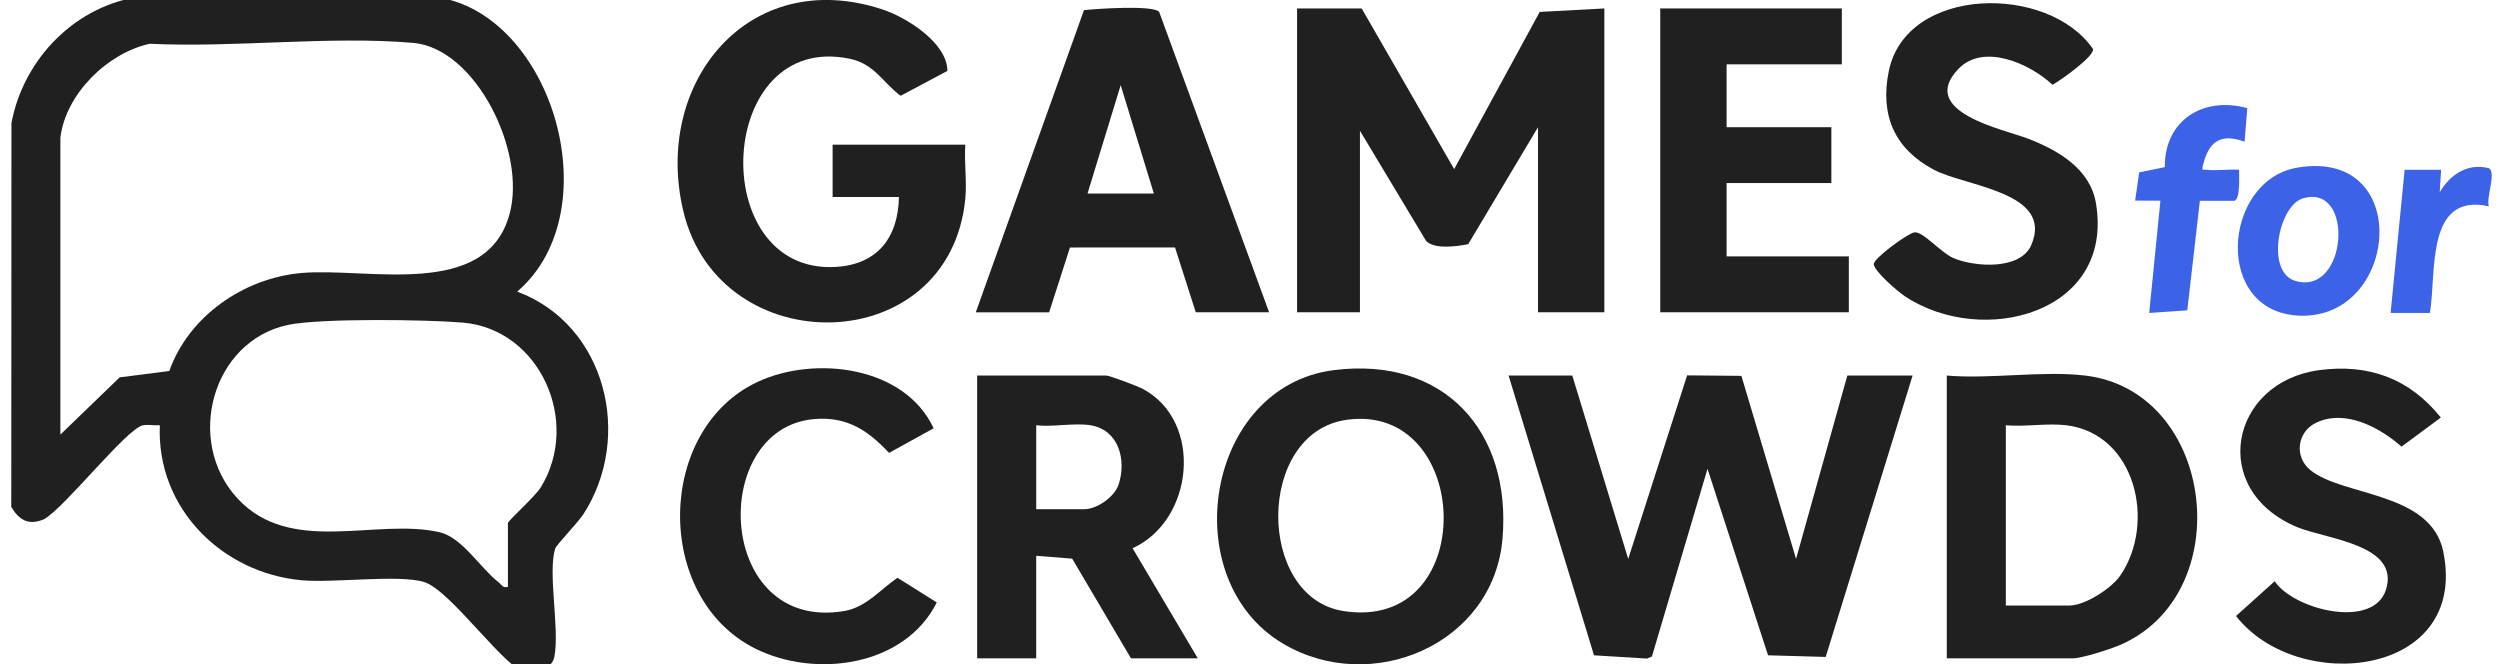
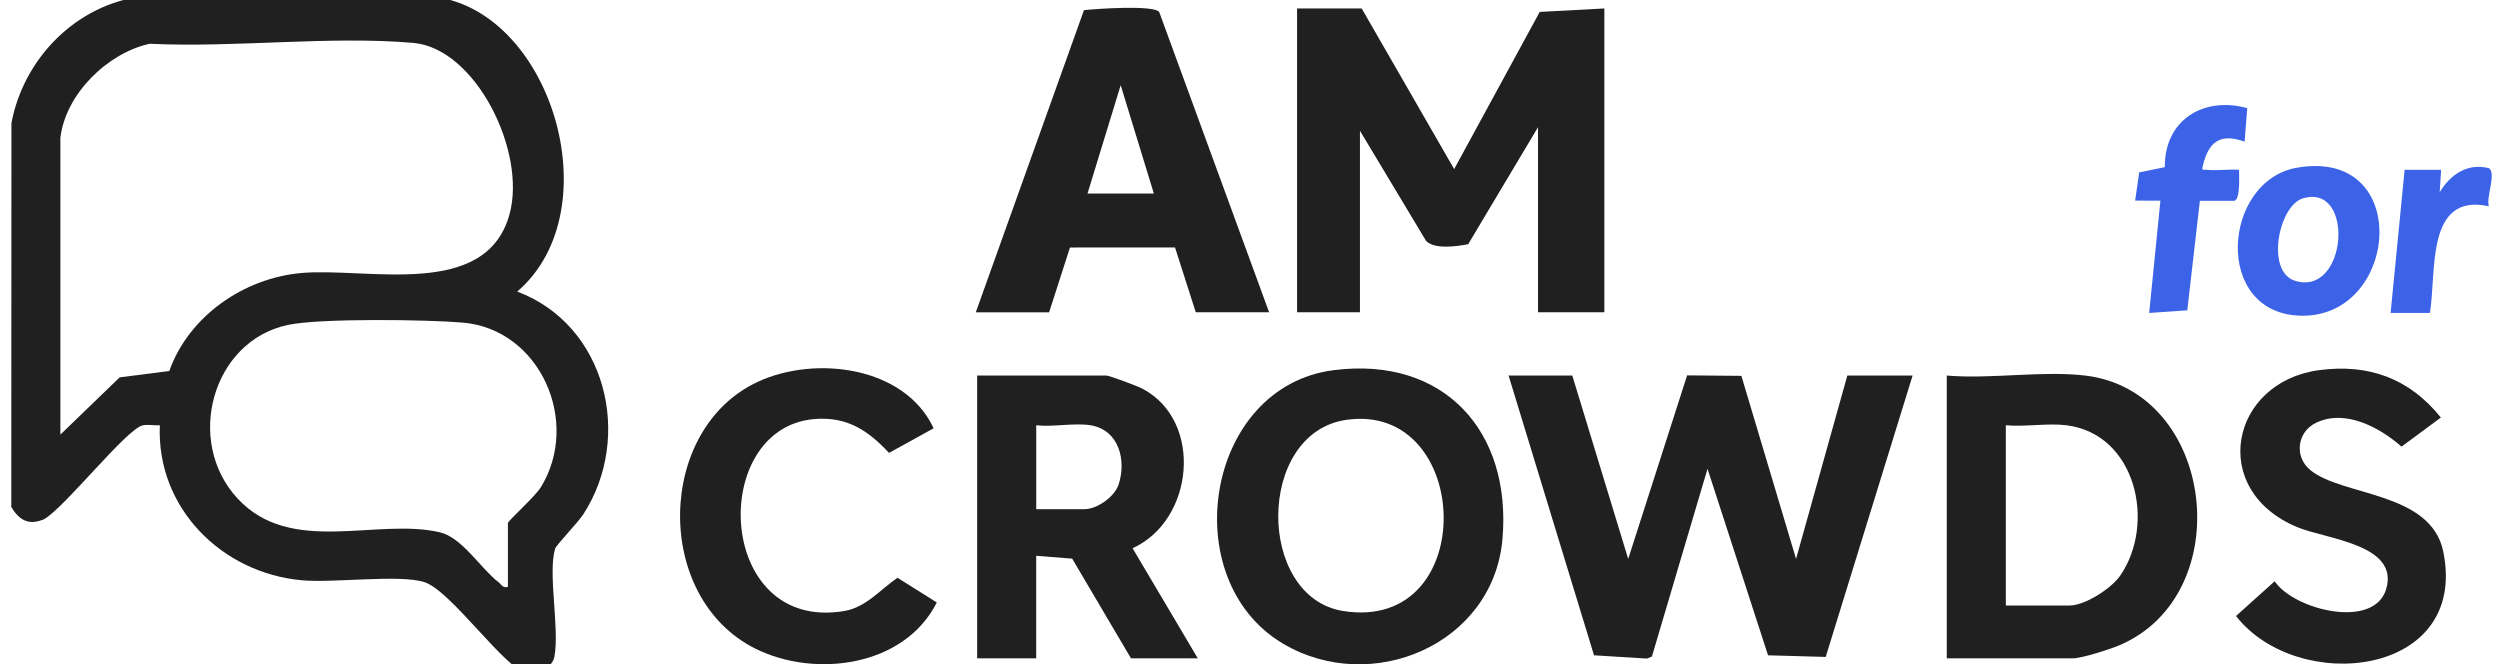
<svg xmlns="http://www.w3.org/2000/svg" id="Layer_1" data-name="Layer 1" viewBox="0 0 804.43 213.75">
  <defs>
    <style>
      .cls-1 {
        fill: #3c63e7;
      }

      .cls-2 {
        fill: #202020;
      }
    </style>
  </defs>
  <path class="cls-2" d="M187.65,165.57c16.21-24.98,7.36-61.07-21.22-71.74,30.87-26.51,10.41-92.22-28.46-95.03-29.75-2.15-62.05,1.73-92.08,0C24.5,1.47,7.6,18.77,3.68,39.6l-.05,123.54c2.6,4.28,5.58,6,10.54,3.94,6.74-3.82,26.58-29.17,31.78-30.22,1.69-.34,3.72.1,5.48-.03-1.15,26.53,19.87,47.52,45.62,49.88,10.24.94,31.34-1.93,39.43.57,8.71,2.7,26.57,28.84,33.53,29.55,3.29.34,7.74-2.14,8.38-5.52,1.72-9.15-2.16-26.7.23-34.77.33-1.1,7.39-8.47,9.02-10.98ZM54.47,119.38l-15.96,2.04-19.08,18.42V44.34c1.67-14.1,15.14-27.27,28.74-30.26,27.33,1.33,57.83-2.6,84.8-.28,20.06,1.73,36.5,34.92,31,55.08-7.53,27.65-45.72,17.08-67.02,18.97-18.52,1.65-36.21,13.88-42.47,31.53ZM173.96,156.87c-1.85,3-10.53,10.69-10.53,11.47v20.5c-1.75.44-2-.72-3.01-1.49-5.71-4.38-11.7-14.4-18.92-16.08-20.43-4.73-47.91,7.68-65.09-10.9-16.98-18.36-8.23-50.63,16.23-55.82,10.35-2.2,44.8-1.74,56.33-.74,24.82,2.14,38.05,31.97,25,53.07Z" />
  <g>
    <polygon class="cls-2" points="577.92 179.84 560.33 120.94 542.87 120.78 523.91 179.85 505.92 120.84 485.42 120.84 512.91 210.86 529.96 211.91 531.54 211.25 549.43 150.84 568.91 210.86 587.46 211.38 615.42 120.84 594.42 120.84 577.92 179.84" />
    <path class="cls-2" d="M437.58,42.05l21.29,35.46c2.72,2.8,9.85,1.78,13.55,1.07l22.47-37.65v59.55h21.35V2.72l-20.8,1.11-27.53,50.58-29.76-51.69h-20.79v97.76h20.23v-58.43Z" />
    <path class="cls-2" d="M670.92,120.84c-13.74-1.63-30.44,1.21-44.5,0v91h40.5c2.92,0,11.75-2.85,14.86-4.14,38.57-16.14,31.3-81.86-10.86-86.86ZM682.26,185.18c-2.88,4.2-11.41,9.66-16.34,9.66h-20.5v-58c6.18.55,13.48-.75,19.5,0,22.38,2.79,28.85,31.55,17.34,48.34Z" />
    <path class="cls-2" d="M429.18,119.1c-41.35,5.24-51.11,67.28-16.45,87.94,28.45,16.96,67.81.39,70.73-33.66,2.97-34.62-18.81-58.77-54.28-54.28ZM432.17,196.6c-27.94-4.46-28.04-57.3,1.02-61.5,40.78-5.9,43.14,68.55-1.02,61.5Z" />
    <path class="cls-2" d="M367.66,125.1c-1.58-.84-10.61-4.26-11.74-4.26h-41.5v91h19v-33l11.58.92,18.92,32.08h21.5l-20.99-35.44c19.78-8.94,22.88-40.88,3.23-51.3ZM359.95,155.87c-1.32,4.05-6.98,7.97-11.02,7.97h-15.5v-27c5.36.62,12.39-.85,17.5,0,9.11,1.51,11.57,11.21,9.02,19.03Z" />
-     <path class="cls-2" d="M310.61,46.54h-42.7v16.85h21.35c-.27,13.22-7.04,21.88-20.74,22.52-41.54,1.94-38.23-76.19,5.07-66.97,7.84,1.67,10.69,7.85,16.21,11.88l15.05-8.01c-.07-9-13.02-17.18-20.95-19.79-43.1-14.17-73.97,23.73-63.98,65.1,11.75,48.67,85.6,47.68,90.69-4.17.54-5.55-.39-11.78,0-17.42Z" />
    <path class="cls-2" d="M344.27,79.64l33.82-.02,6.67,20.85h23.6L372.99,3.83c-1.88-2.26-20.12-1.02-24.2-.56l-34.81,97.22h23.6l6.7-20.83ZM360.61,27.43l10.67,34.84h-21.35l10.67-34.84Z" />
    <path class="cls-2" d="M786.2,177.57c-3.95-19.44-32.26-17.78-42.74-26.26-5.4-4.37-4.24-12.34,1.69-15.23,9.47-4.61,20.58,1.49,27.6,7.63l12.65-9.36c-10.04-12.51-23.17-17.41-39.22-15.24-28.56,3.86-35.71,38.53-7.02,50.5,9.33,3.89,33.09,5.53,28.6,20.07-3.99,12.93-29.66,6.57-35.83-2.65l-12.44,11.18c19.81,25.44,74.88,19.65,66.7-20.64Z" />
    <path class="cls-2" d="M271.69,196.6c-41.37,7.02-43.83-58.8-9.75-61.75,10.54-.91,17.28,3.56,24.13,10.88l14.35-7.92c-9.32-19.99-38.11-23.5-56.51-14.99-32.89,15.21-33.7,69.52-.86,85.89,19.28,9.61,48.03,5.78,58.38-14.86l-12.64-7.94c-5.5,3.74-10.09,9.5-17.1,10.69Z" />
-     <polygon class="cls-2" points="594.9 82.5 555.57 82.5 555.57 58.9 589.28 58.9 589.28 40.93 555.57 40.93 555.57 20.7 592.65 20.7 592.65 2.72 534.22 2.72 534.22 100.48 594.9 100.48 594.9 82.5" />
-     <path class="cls-2" d="M612.95,95.35c25.08,16.57,67.45,5.44,61.46-30-1.89-11.15-12.36-17.09-21.93-20.77-7.64-2.94-35.54-8.52-22.36-22.37,8.09-8.51,23.15-1.69,30.32,5.07,2.52-1.37,13.45-9.1,13.04-11.48-14.3-20.97-60.08-20.5-65.72,7.08-2.89,14.13,1.82,25,14.48,31.72,10.24,5.44,38.71,7.15,31.37,24.24-3.47,8.09-18.1,7.13-25,4.22-4.16-1.76-9.85-8.71-12.66-8.29-2.01.3-13.33,8.46-13.03,10.32.38,2.39,7.73,8.73,10.04,10.25Z" />
  </g>
  <g>
    <path class="cls-1" d="M739.19,53.94c-24.25,4.14-27.28,47.44,1.59,47.65,31.23.23,35.57-53.99-1.59-47.65ZM738.47,90.35c-9.51-2.94-5.29-24.14,2.49-26.5,16.88-5.12,14.38,31.73-2.49,26.5Z" />
    <path class="cls-1" d="M720.46,54.63c-3.34-.27-7.15.39-10.41,0-1.21-.14-1.64.47-1.24-1.25,1.77-7.6,5.49-10.69,13.44-7.79l.86-10.79c-14.12-3.91-26.67,3.85-26.53,18.98l-8.25,1.69-1.3,9.08,8.13.02-3.61,36.13,12.26-.85,4.05-35.24h11.1c1.99-.47,1.49-8.28,1.51-9.99Z" />
    <path class="cls-1" d="M800.9,54.13c-6.86-1.78-12.48,2-15.87,7.73l.45-7.22h-11.74s-4.51,46.06-4.51,46.06h12.65c2.16-13.01-1.47-38.8,18.96-34.32-.94-2.92,2.45-10.57.06-12.25Z" />
  </g>
</svg>